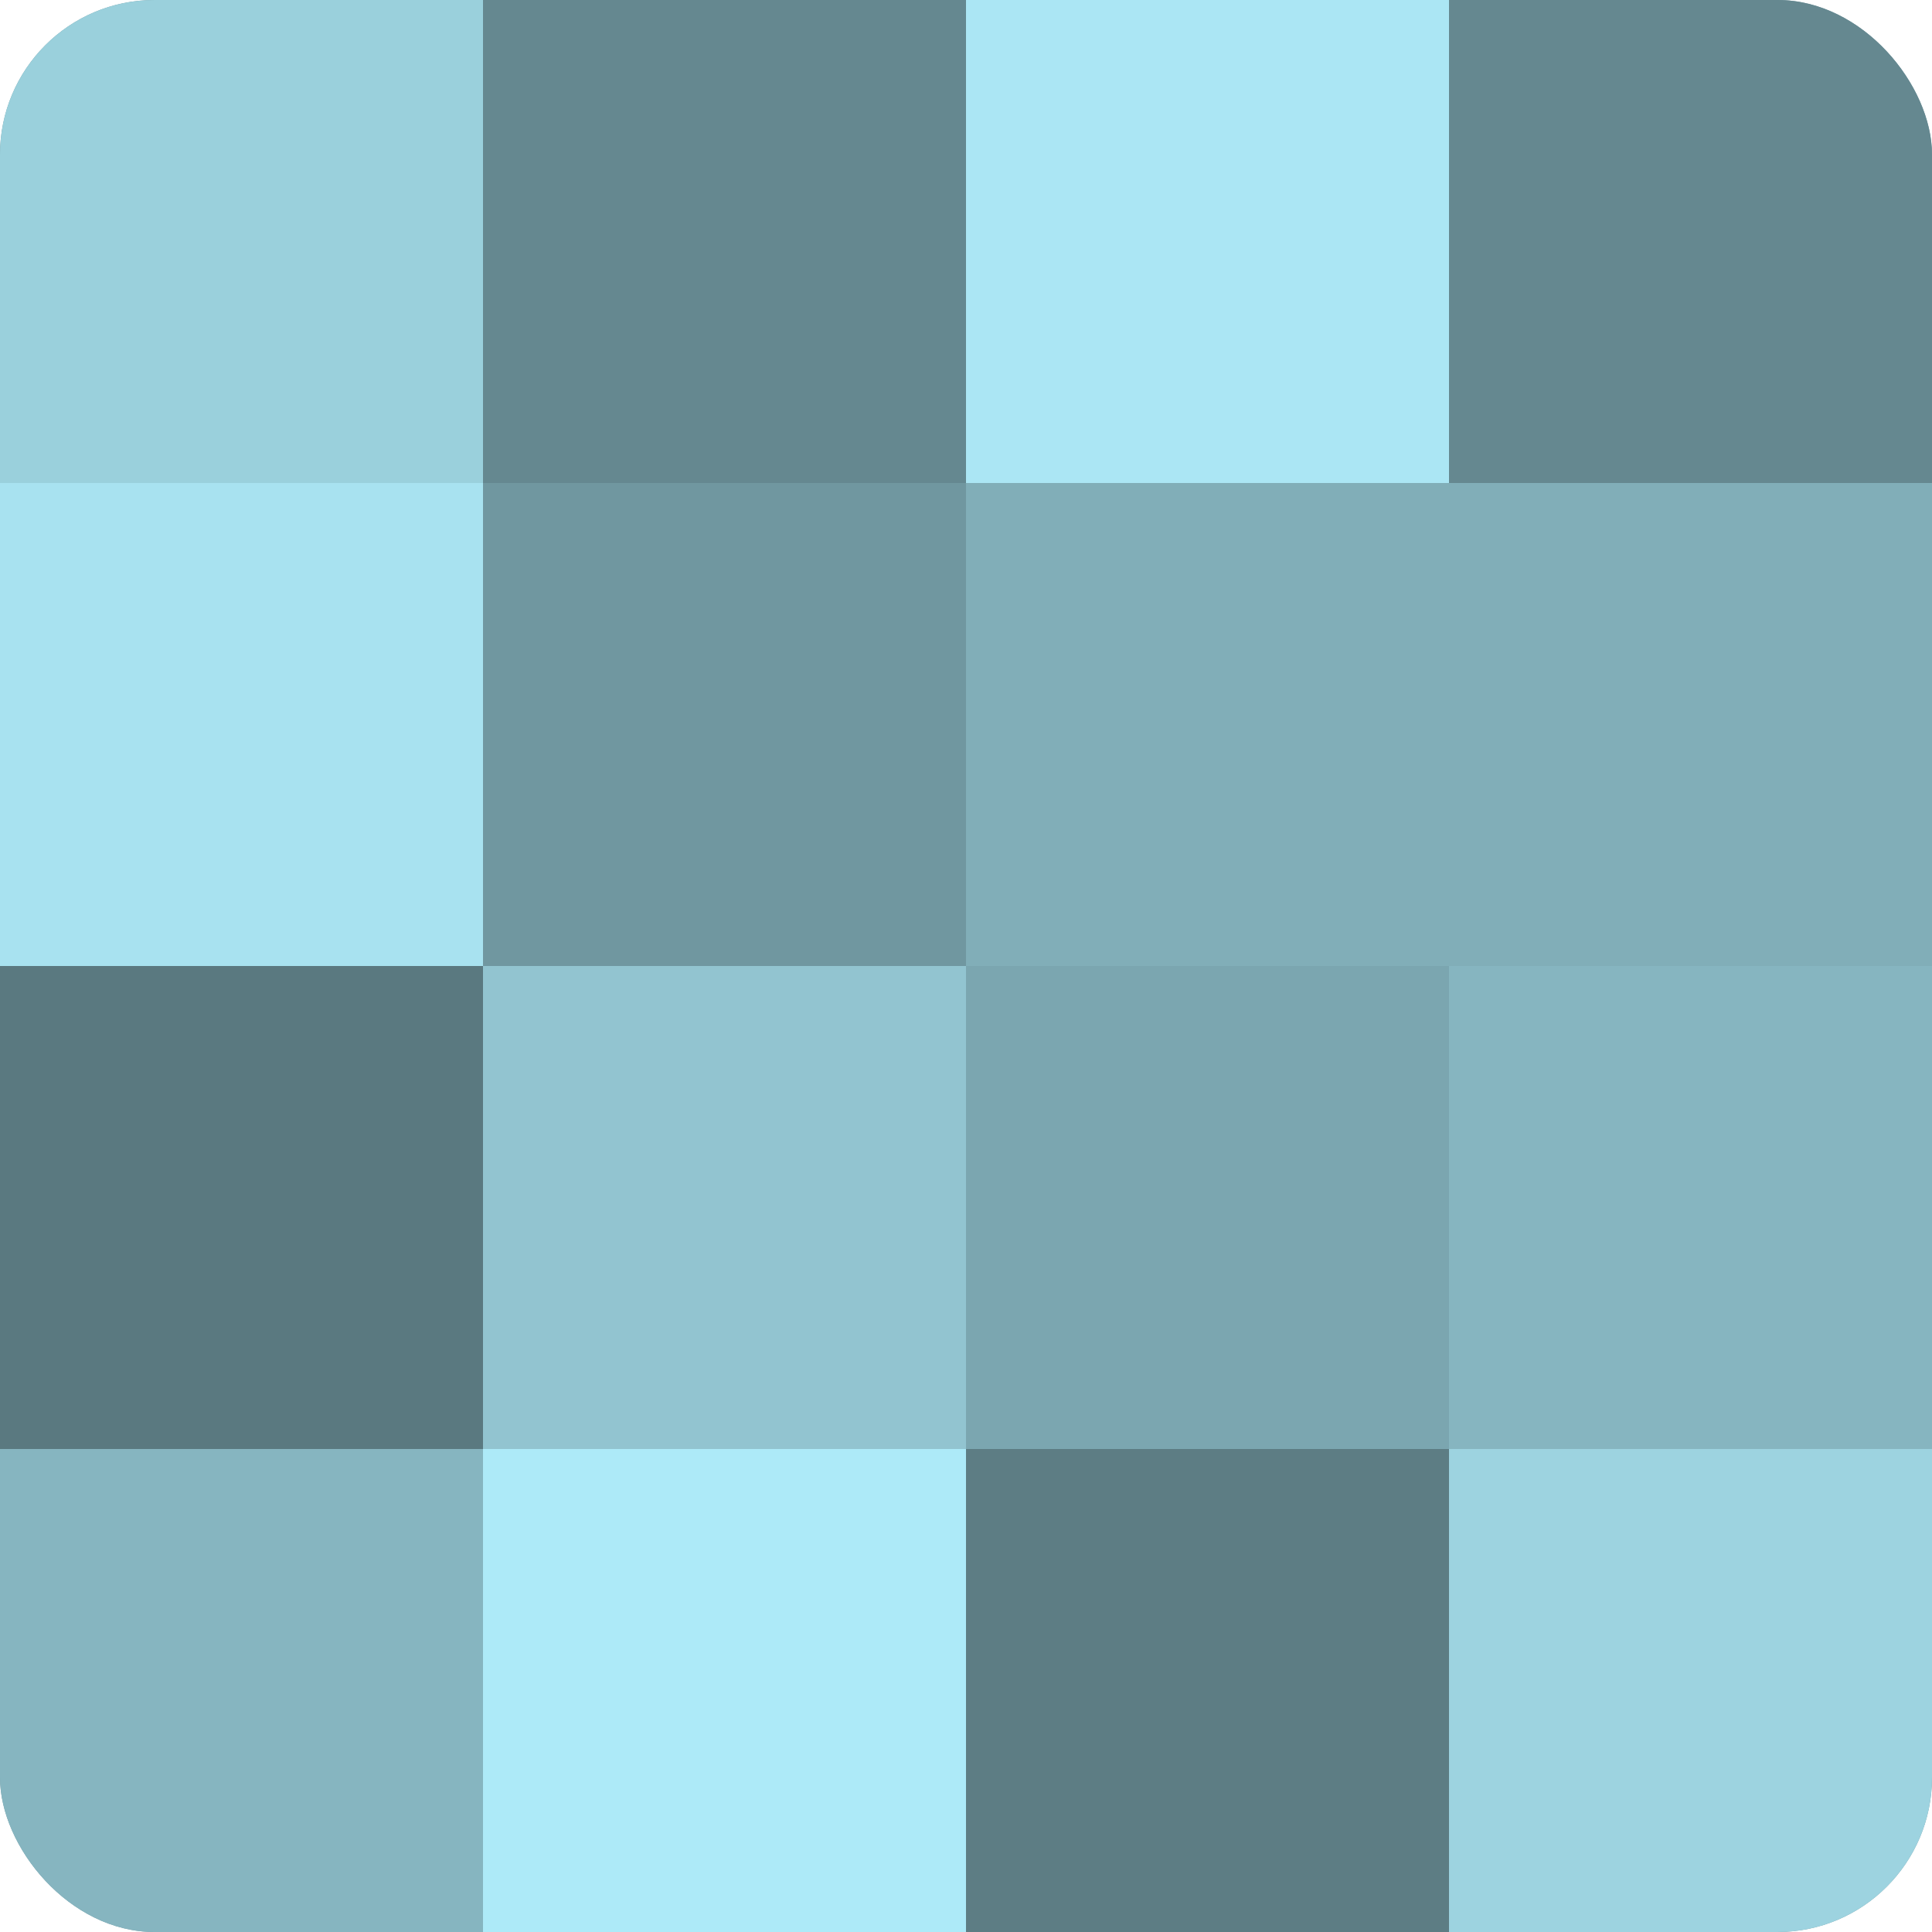
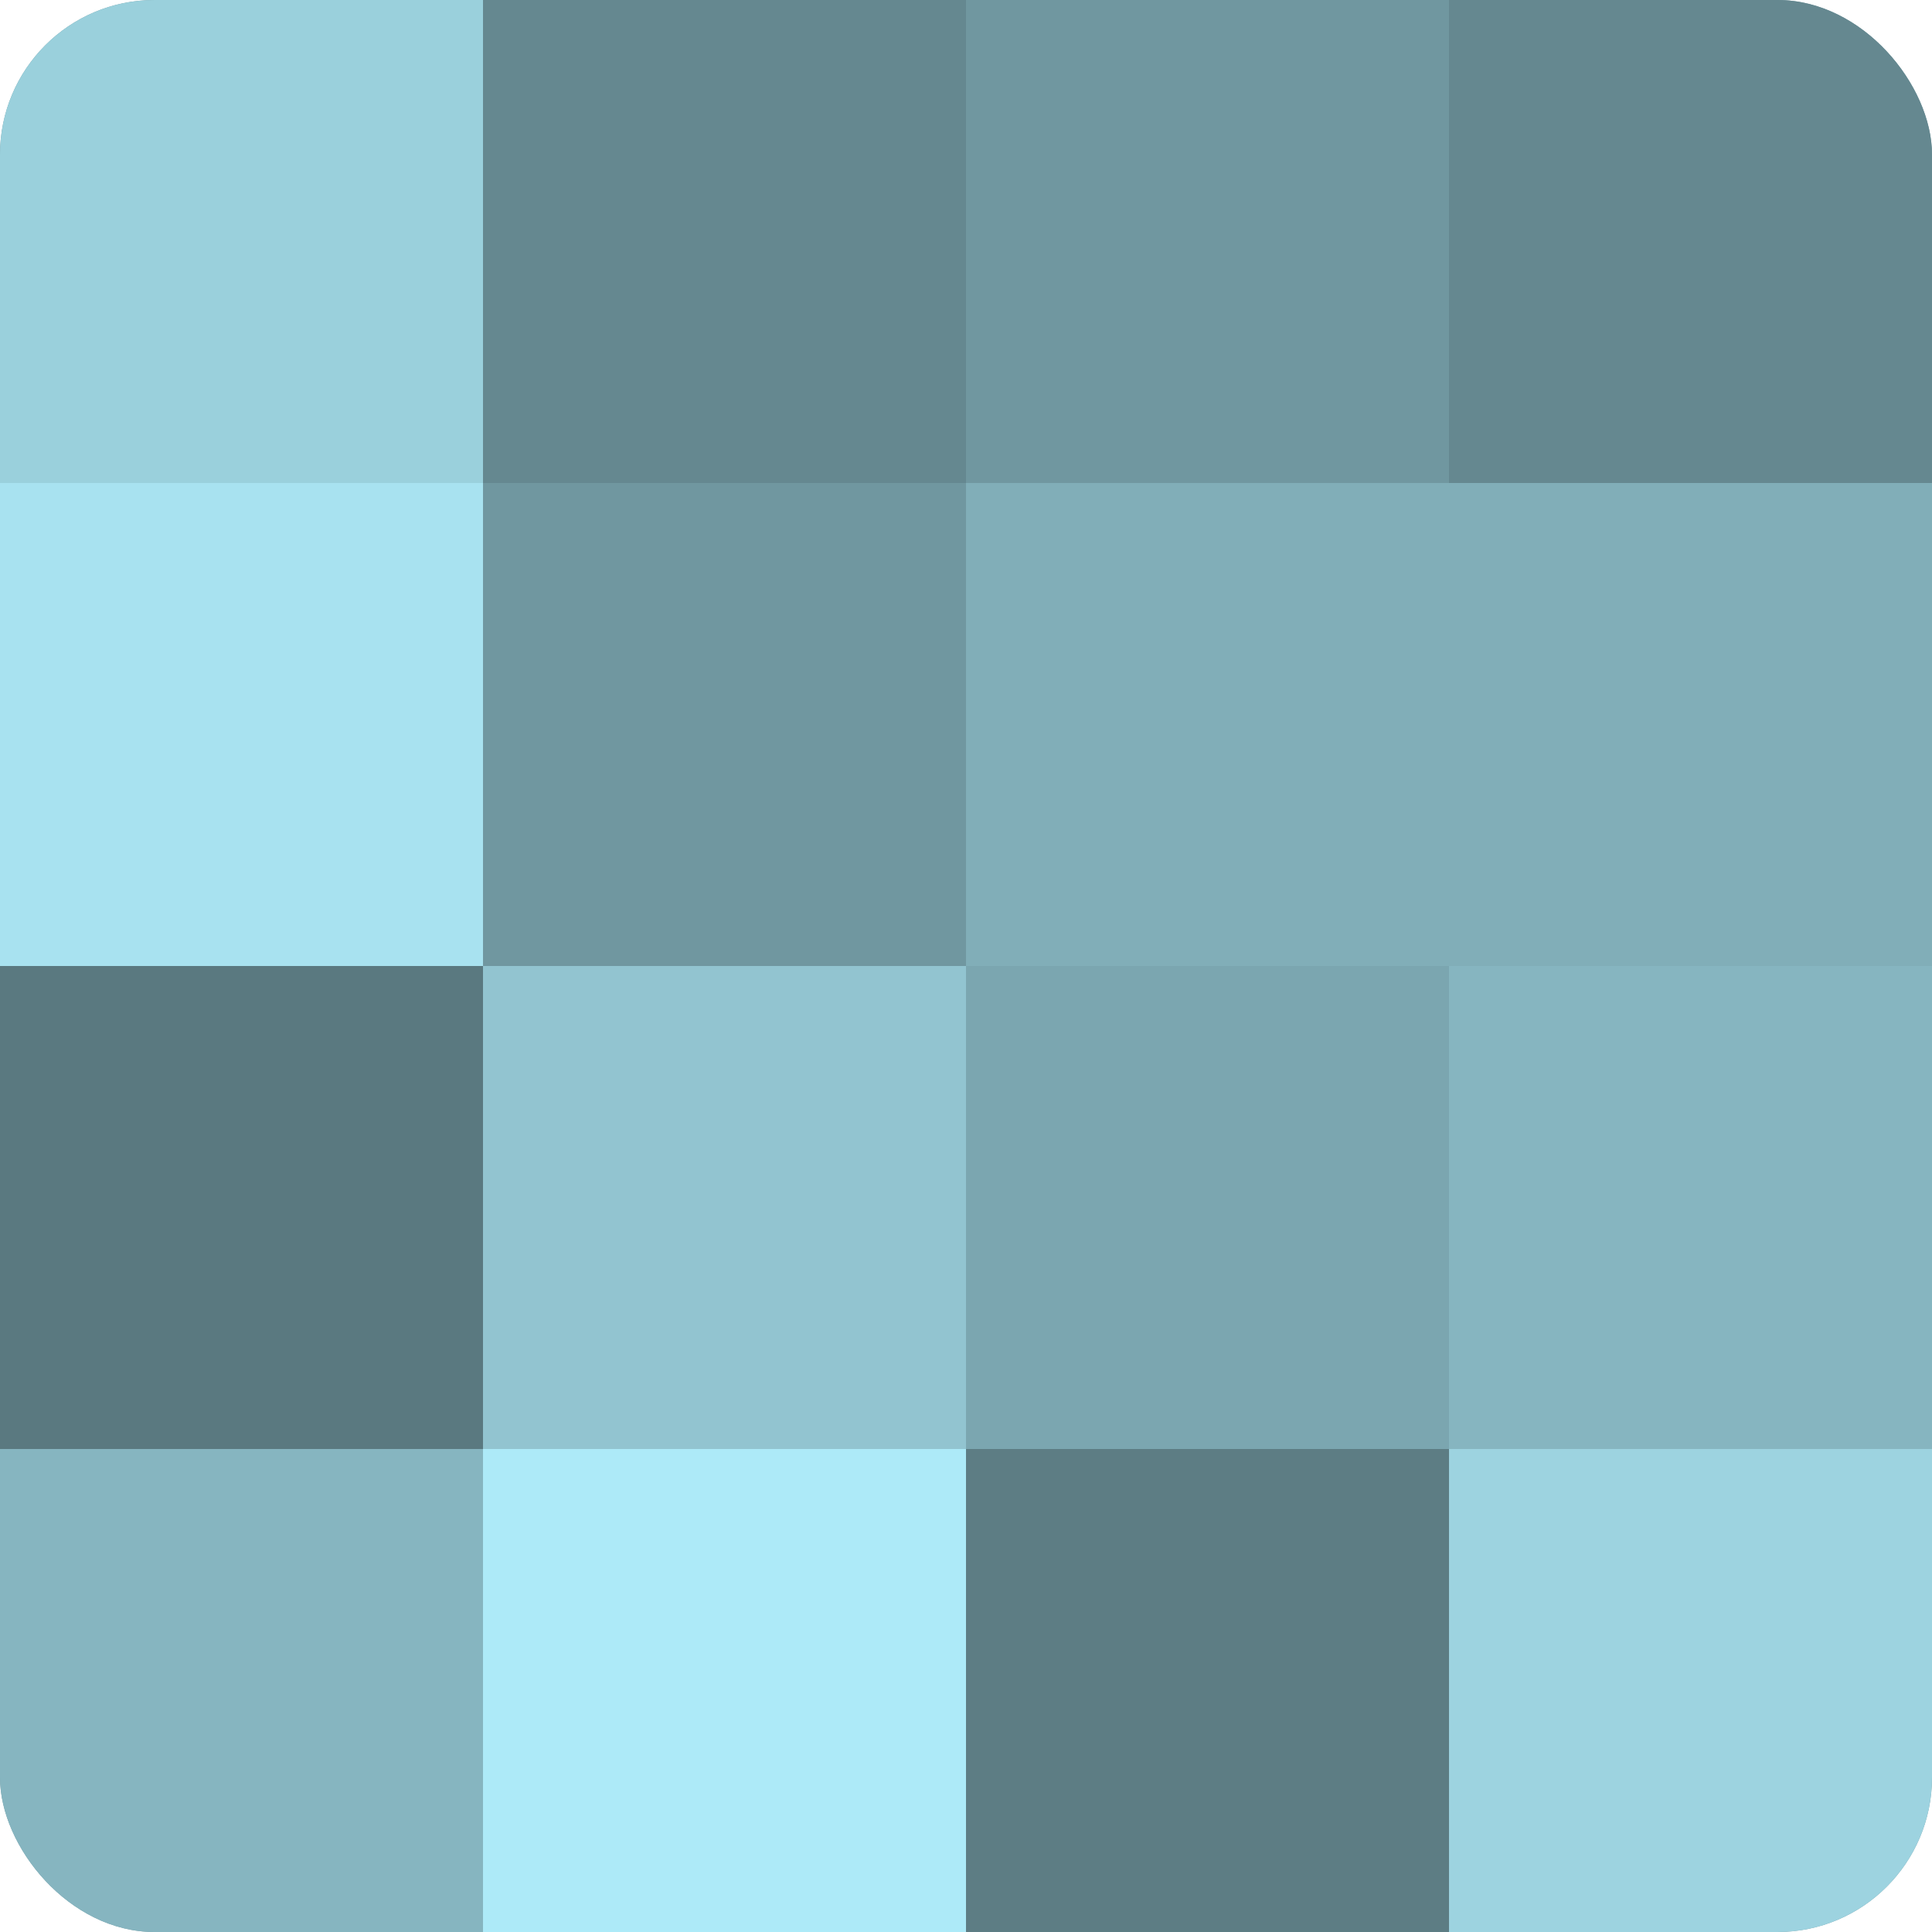
<svg xmlns="http://www.w3.org/2000/svg" width="60" height="60" viewBox="0 0 100 100" preserveAspectRatio="xMidYMid meet">
  <defs>
    <clipPath id="c" width="100" height="100">
      <rect width="100" height="100" rx="8" ry="8" />
    </clipPath>
  </defs>
  <g clip-path="url(#c)">
    <rect width="100" height="100" fill="#7097a0" />
    <rect width="25" height="25" fill="#9ad0dc" />
    <rect y="25" width="25" height="25" fill="#a8e2f0" />
    <rect y="50" width="25" height="25" fill="#5a7980" />
    <rect y="75" width="25" height="25" fill="#86b5c0" />
    <rect x="25" width="25" height="25" fill="#658890" />
    <rect x="25" y="25" width="25" height="25" fill="#7097a0" />
    <rect x="25" y="50" width="25" height="25" fill="#92c4d0" />
    <rect x="25" y="75" width="25" height="25" fill="#adeaf8" />
-     <rect x="50" width="25" height="25" fill="#abe6f4" />
    <rect x="50" y="25" width="25" height="25" fill="#81aeb8" />
    <rect x="50" y="50" width="25" height="25" fill="#7ba6b0" />
    <rect x="50" y="75" width="25" height="25" fill="#5d7d84" />
    <rect x="75" width="25" height="25" fill="#658890" />
    <rect x="75" y="25" width="25" height="25" fill="#81aeb8" />
    <rect x="75" y="50" width="25" height="25" fill="#86b5c0" />
    <rect x="75" y="75" width="25" height="25" fill="#9dd3e0" />
  </g>
</svg>